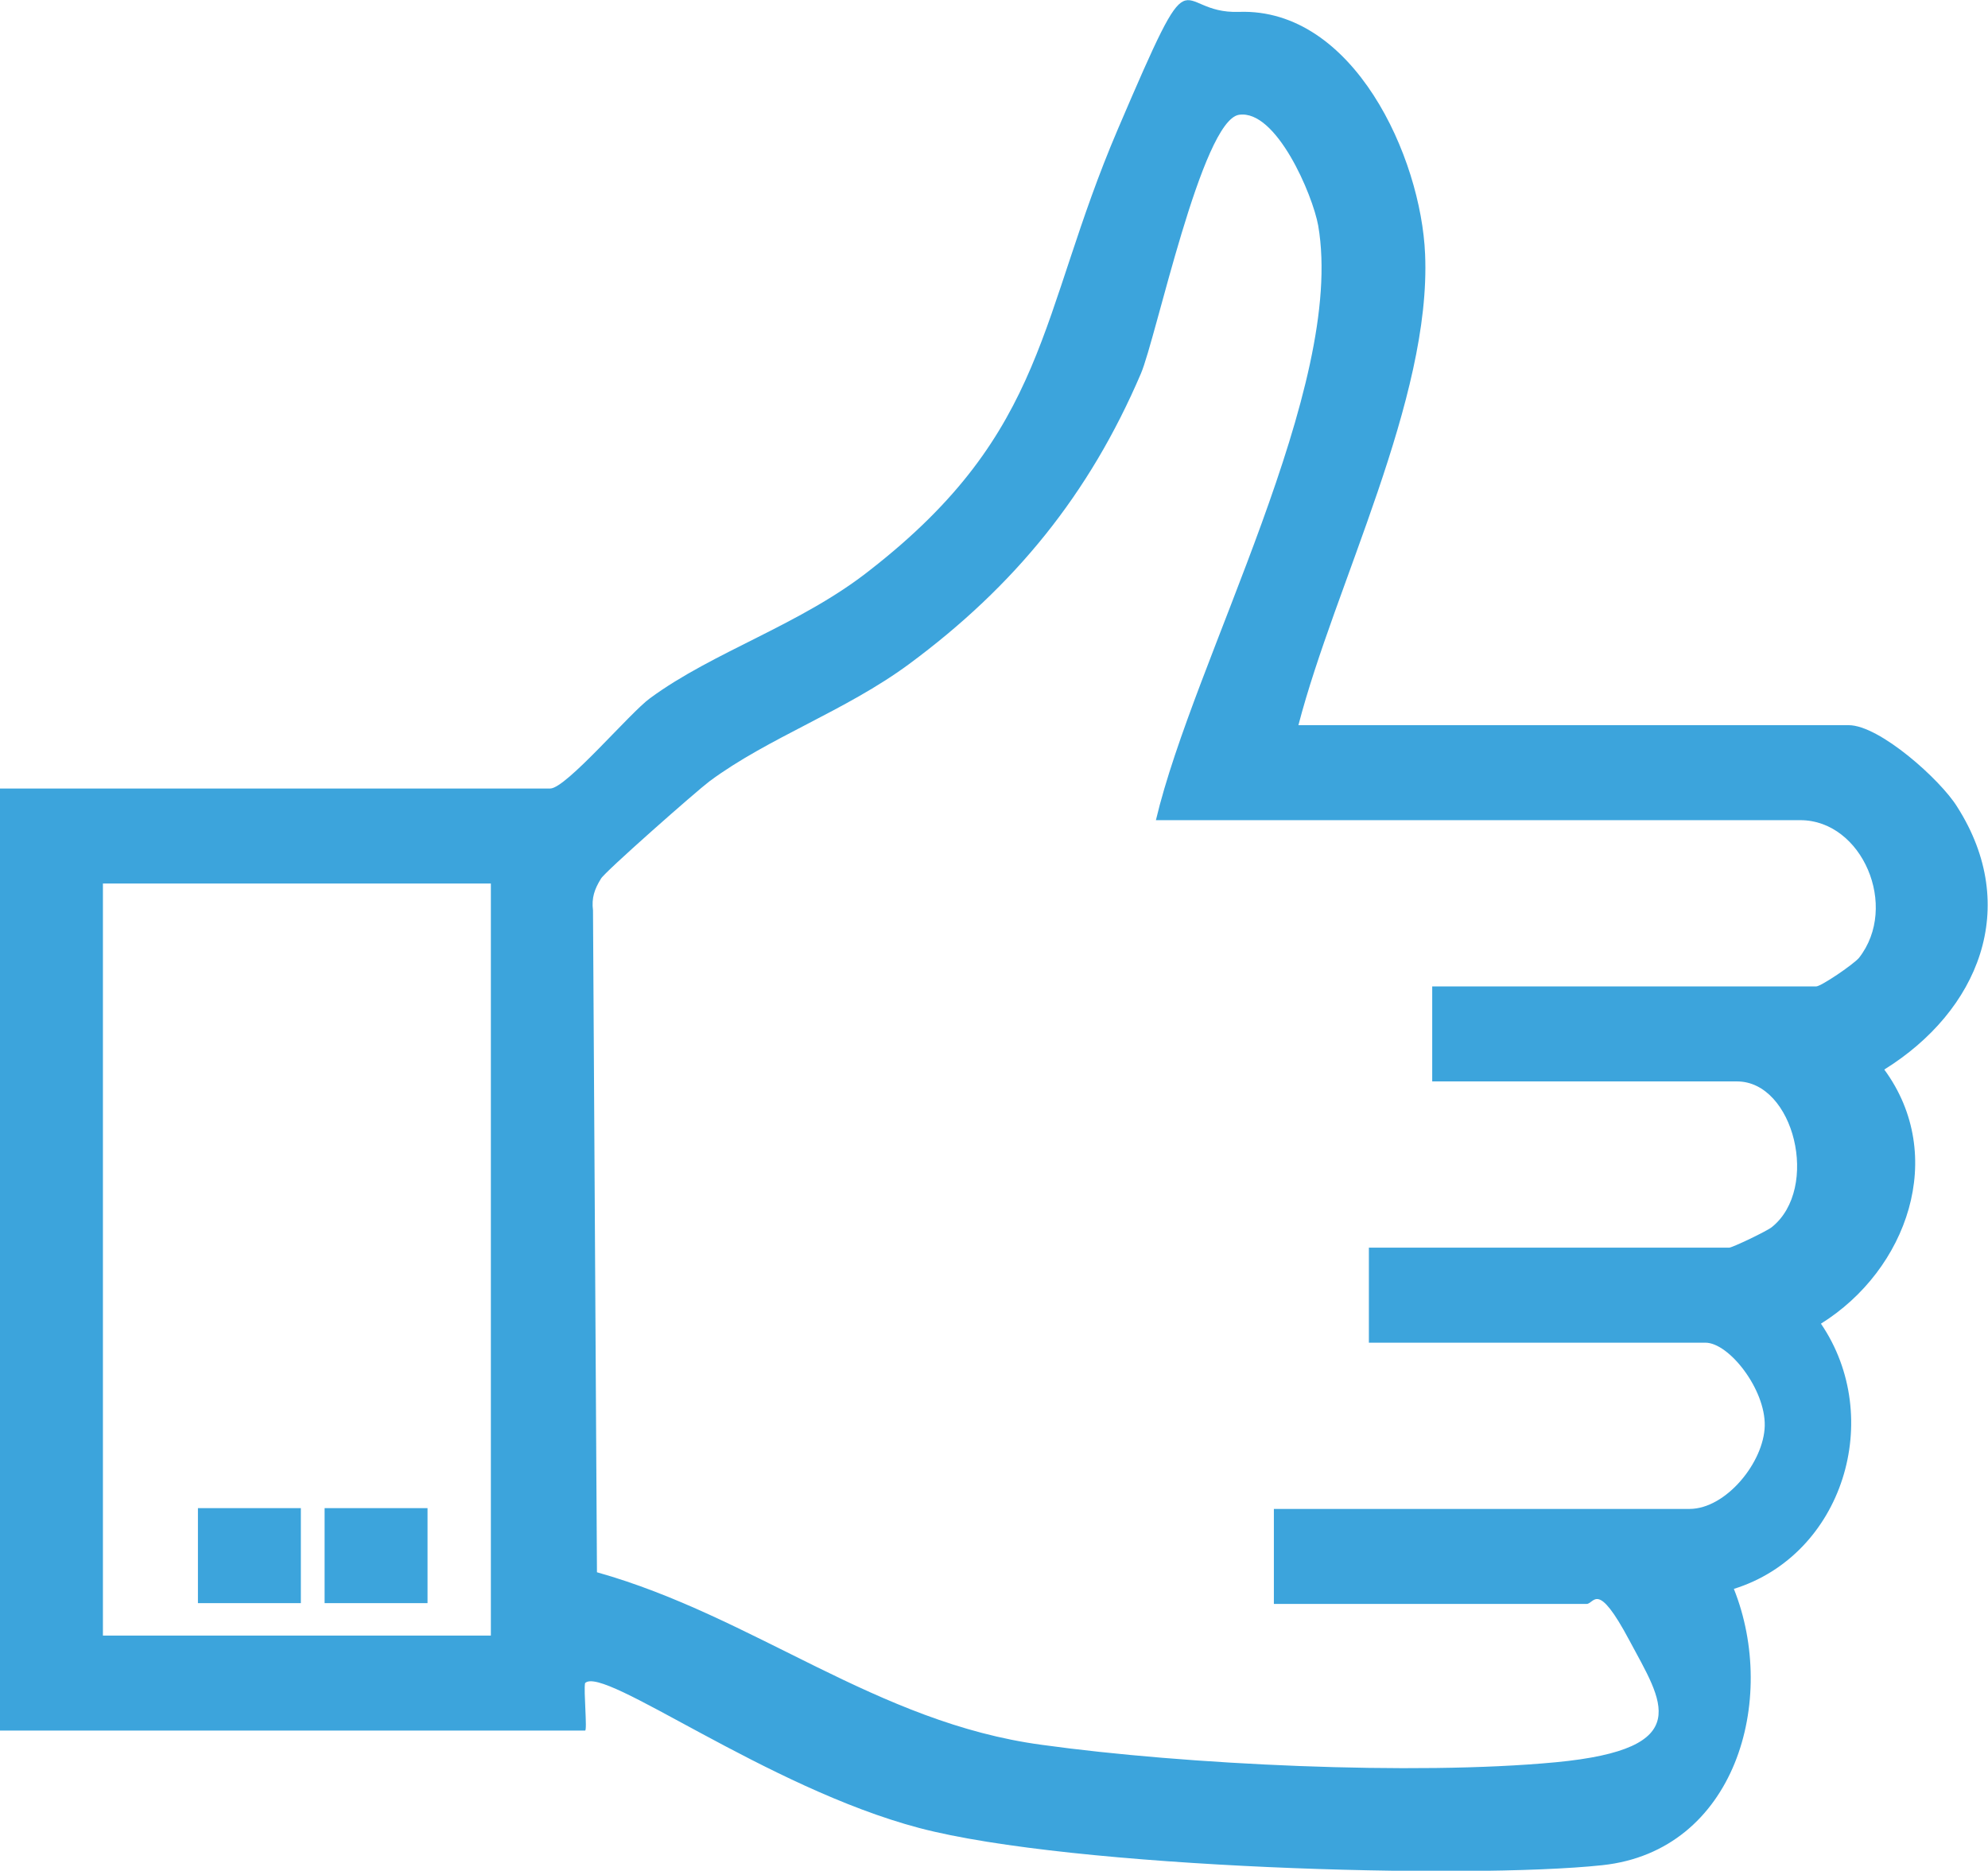
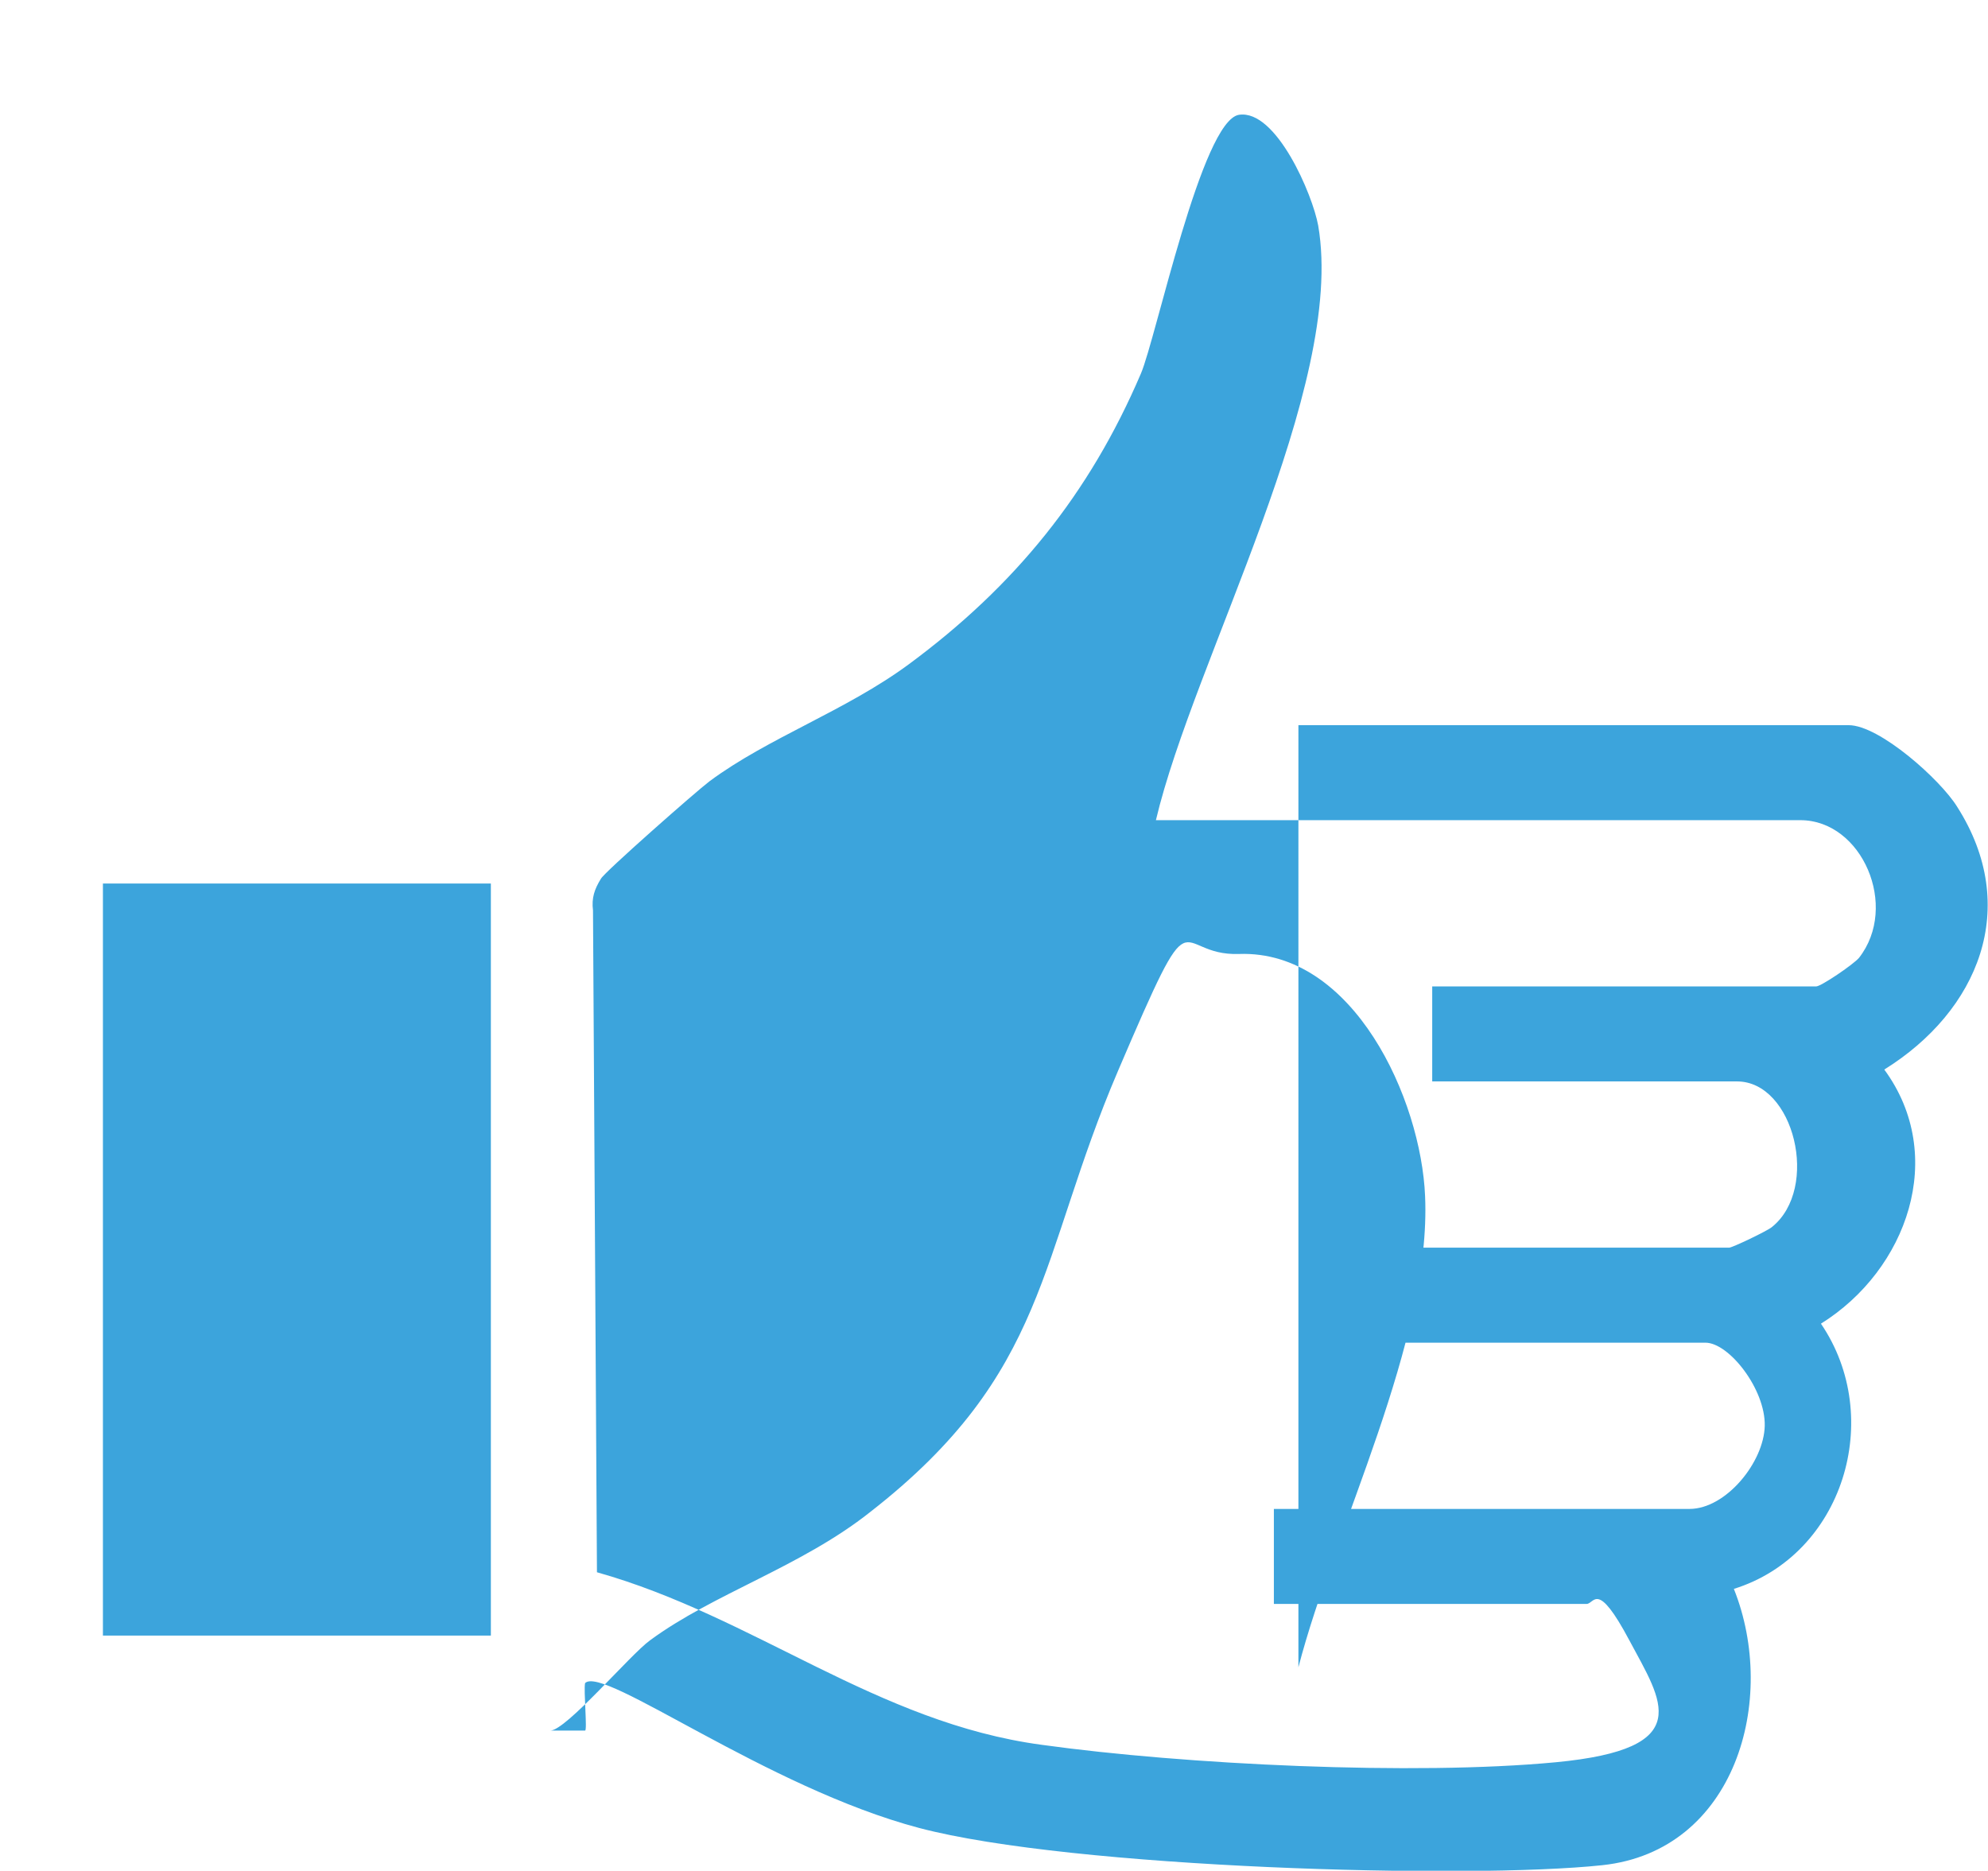
<svg xmlns="http://www.w3.org/2000/svg" id="Ebene_1" version="1.1" viewBox="0 0 251.1 236.3">
  <defs>
    <style>
      .st0 {
        fill: #3ca4dc;
      }
    </style>
  </defs>
-   <path class="st0" d="M164,91.6h69.5c3.9,0,11.6,6.9,13.7,10.3,8.1,12.7,2.7,25.8-9.2,33.2,8,10.9,2.9,25.3-8,32.1,8.1,11.9,2.8,29.2-11,33.5,5.6,14,.2,33.1-16.6,34.9s-67,.4-86.3-4.7-39.9-20.6-42.2-18.3c-.2.9.3,6,0,6H0v-119h69.5c2,0,10.1-9.6,12.6-11.4,8-5.9,19.1-9.3,27.8-16.2,22.6-17.6,21.2-32.1,31.3-55.7s6.8-14.5,15.3-14.8c14.5-.5,23,18.4,23.5,30.6.8,18.3-11.4,41.8-16,59.5ZM146,103.6c4.8-20.3,24-54.7,20.5-75.1-.7-3.9-5.3-14.7-10-14s-10.5,28.3-12.4,32.7c-6.5,15.2-15.9,26.8-29.3,36.7-8,5.9-17.8,9.3-25.2,14.8-1.6,1.2-13.3,11.5-13.7,12.3-.8,1.3-1.2,2.4-1,4l.5,83.6c19.9,5.6,35.3,19,56.2,21.8,18,2.5,47,3.9,64.9,2.2s13.4-7.7,9.3-15.4-4.4-4.6-5.4-4.6h-39.5v-12h52.5c4.6,0,9.4-5.9,9.5-10.5s-4.5-10.5-7.5-10.5h-42.5v-12h45.5c.4,0,4.8-2.1,5.4-2.6,6.1-4.9,2.8-18.4-4.4-18.4h-38.5v-12h48.5c.6,0,4.6-2.7,5.4-3.6,5.1-6.5.4-17.4-7.4-17.4h-81.5,0ZM62,111.6H13v95h49v-95Z" />
-   <rect class="st0" x="25" y="190.5" width="13" height="12" />
-   <rect class="st0" x="41" y="190.5" width="13" height="12" />
+   <path class="st0" d="M164,91.6h69.5c3.9,0,11.6,6.9,13.7,10.3,8.1,12.7,2.7,25.8-9.2,33.2,8,10.9,2.9,25.3-8,32.1,8.1,11.9,2.8,29.2-11,33.5,5.6,14,.2,33.1-16.6,34.9s-67,.4-86.3-4.7-39.9-20.6-42.2-18.3c-.2.9.3,6,0,6H0h69.5c2,0,10.1-9.6,12.6-11.4,8-5.9,19.1-9.3,27.8-16.2,22.6-17.6,21.2-32.1,31.3-55.7s6.8-14.5,15.3-14.8c14.5-.5,23,18.4,23.5,30.6.8,18.3-11.4,41.8-16,59.5ZM146,103.6c4.8-20.3,24-54.7,20.5-75.1-.7-3.9-5.3-14.7-10-14s-10.5,28.3-12.4,32.7c-6.5,15.2-15.9,26.8-29.3,36.7-8,5.9-17.8,9.3-25.2,14.8-1.6,1.2-13.3,11.5-13.7,12.3-.8,1.3-1.2,2.4-1,4l.5,83.6c19.9,5.6,35.3,19,56.2,21.8,18,2.5,47,3.9,64.9,2.2s13.4-7.7,9.3-15.4-4.4-4.6-5.4-4.6h-39.5v-12h52.5c4.6,0,9.4-5.9,9.5-10.5s-4.5-10.5-7.5-10.5h-42.5v-12h45.5c.4,0,4.8-2.1,5.4-2.6,6.1-4.9,2.8-18.4-4.4-18.4h-38.5v-12h48.5c.6,0,4.6-2.7,5.4-3.6,5.1-6.5.4-17.4-7.4-17.4h-81.5,0ZM62,111.6H13v95h49v-95Z" />
</svg>